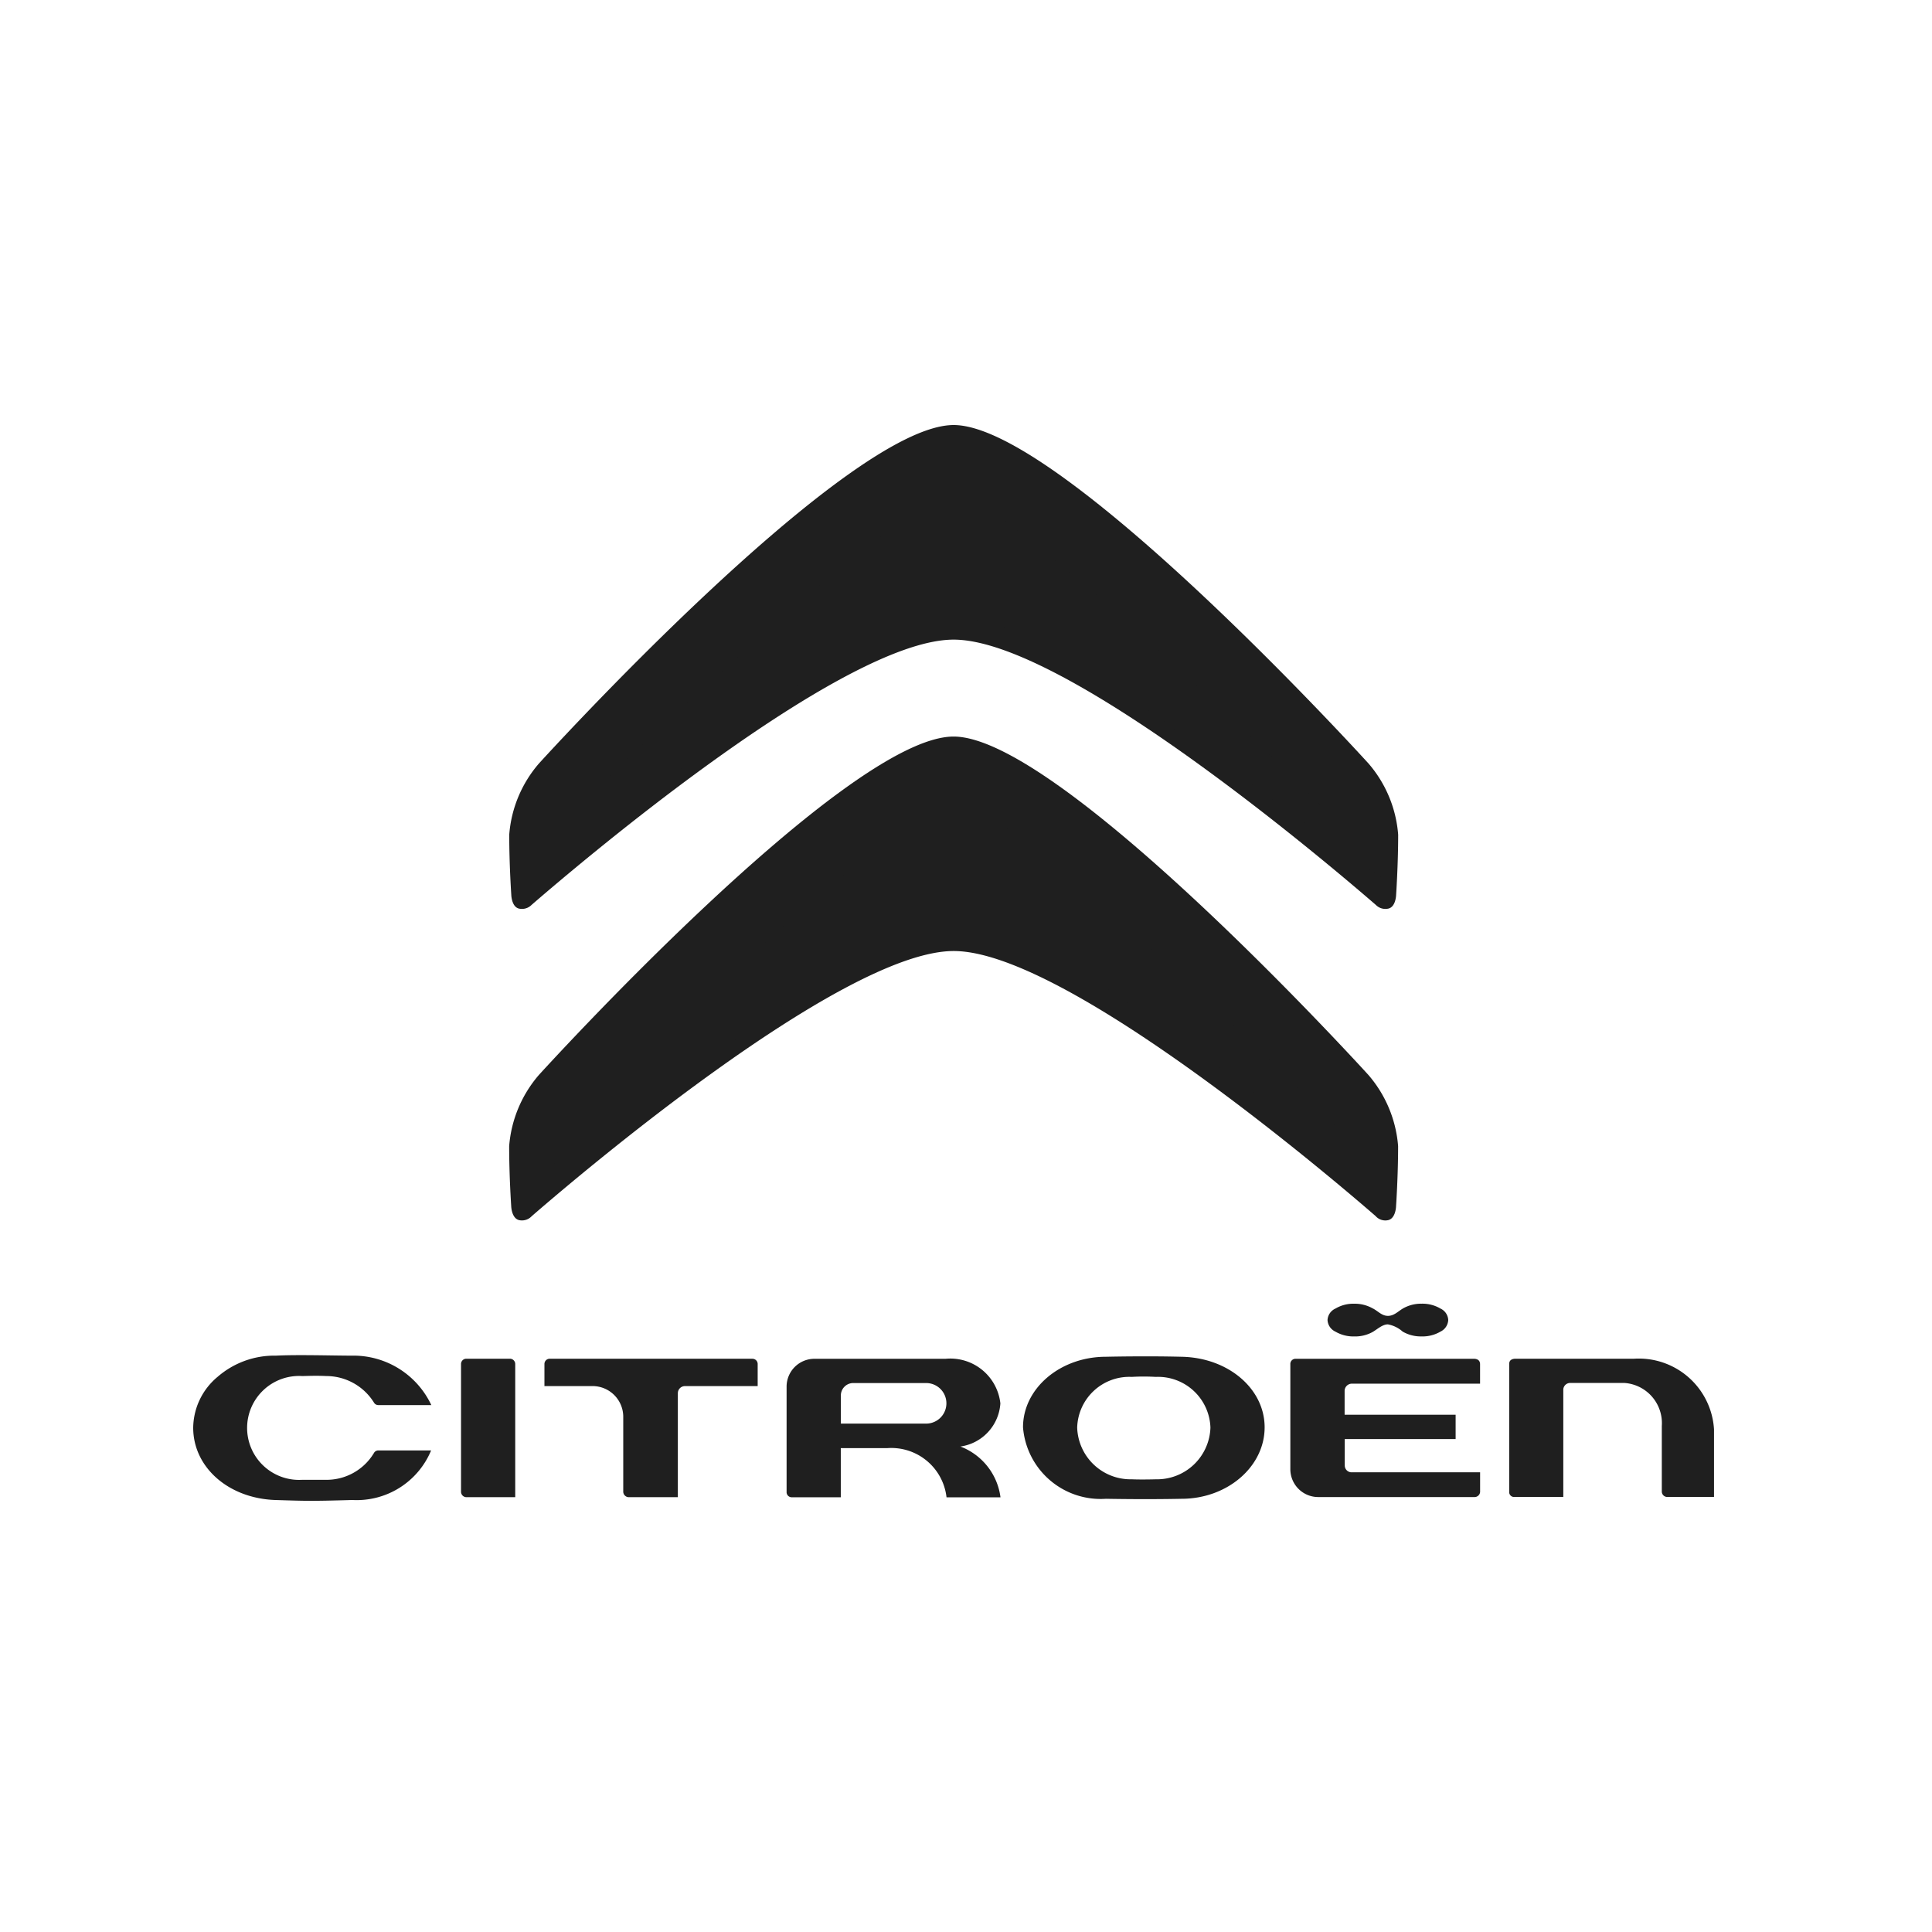
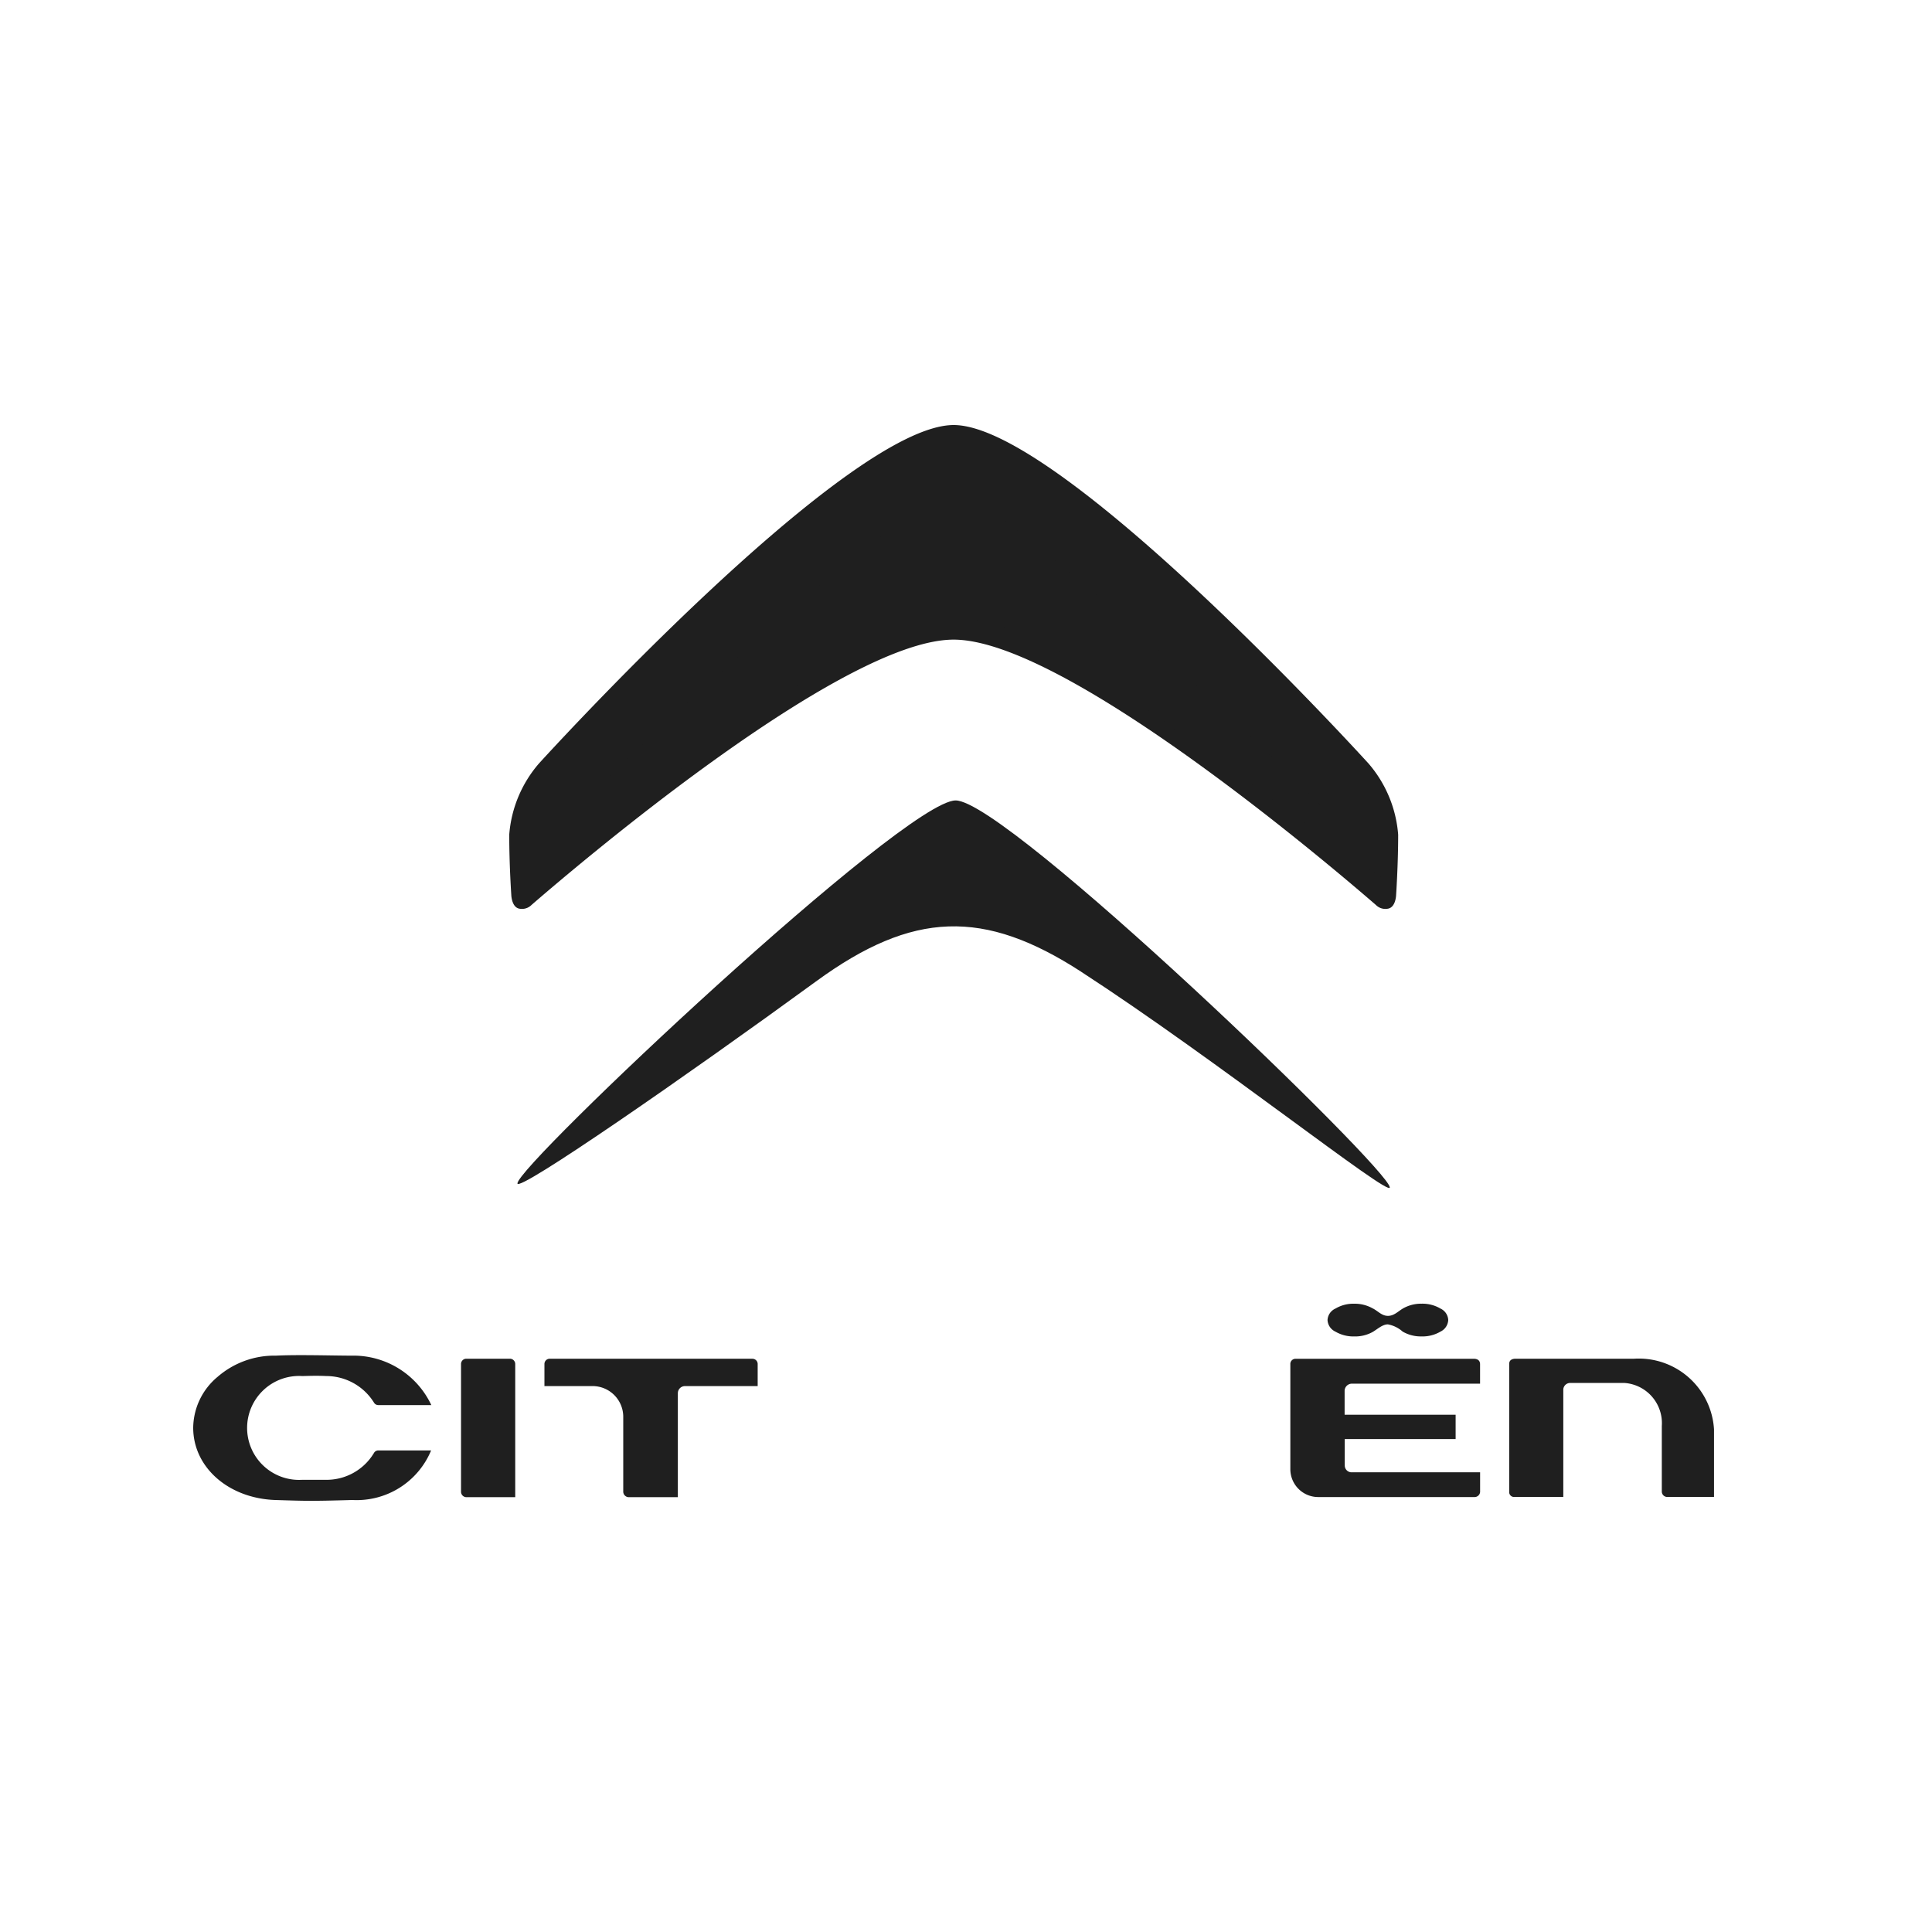
<svg xmlns="http://www.w3.org/2000/svg" width="100" height="100" viewBox="0 0 100 100">
  <g id="Groupe_80" data-name="Groupe 80" transform="translate(-1723 -1681)">
    <rect id="Rectangle_37" data-name="Rectangle 37" width="100" height="100" transform="translate(1723 1681)" fill="none" />
    <g id="Groupe_73" data-name="Groupe 73" transform="translate(1733 1703)">
-       <path id="Tracé_22" data-name="Tracé 22" d="M668.367,319.875a.671.671,0,0,0,.592.209c.447-.053.458-.733.458-.733s.106-1.543.106-3.106a6.4,6.4,0,0,0-1.531-3.677s-15.909-17.523-21.478-17.523-21.47,17.522-21.47,17.522a6.4,6.4,0,0,0-1.533,3.677c0,1.558.106,3.106.106,3.106s.015.68.458.733a.688.688,0,0,0,.6-.209c1.778-1.547,15.969-13.728,21.846-13.728s20.071,12.182,21.85,13.729" transform="translate(-607.157 -278.921)" fill="#1F1F1F" />
      <path id="Tracé_23" data-name="Tracé 23" d="M624.071,302.561a.7.7,0,0,0,.6-.2c1.778-1.541,15.969-13.731,21.846-13.731s20.073,12.19,21.853,13.731a.687.687,0,0,0,.592.2c.447-.042.458-.723.458-.723s.106-1.551.106-3.11a6.381,6.381,0,0,0-1.531-3.682s-15.908-17.523-21.477-17.523-21.47,17.523-21.47,17.523a6.378,6.378,0,0,0-1.533,3.682c0,1.559.106,3.11.106,3.11s.013.681.455.723" transform="translate(-607.157 -277.523)" fill="#1F1F1F" />
-       <path id="Tracé_24" data-name="Tracé 24" d="M660.621,329.929c-1.936-.048-3.9,0-3.918,0-2.359,0-4.288,1.632-4.288,3.651a4.03,4.03,0,0,0,4.288,3.7c.018,0,1.982.041,3.918,0,2.37,0,4.3-1.661,4.3-3.7,0-2-1.887-3.607-4.3-3.651m-1.331,6.342s-.7.023-1.239,0a2.766,2.766,0,0,1-2.832-2.674,2.7,2.7,0,0,1,2.823-2.626,10.759,10.759,0,0,1,1.242,0,2.716,2.716,0,0,1,2.832,2.626,2.766,2.766,0,0,1-2.827,2.674" transform="translate(-609.464 -281.703)" fill="#1F1F1F" />
      <path id="Tracé_25" data-name="Tracé 25" d="M686.192,330.041h-6.1c-.1,0-.33.022-.33.268v6.618a.252.252,0,0,0,.232.27h2.568v-5.537a.354.354,0,0,1,.345-.364h2.829a2.084,2.084,0,0,1,1.925,2.223v3.4a.283.283,0,0,0,.288.278h2.414v-3.5a3.9,3.9,0,0,0-4.172-3.654" transform="translate(-611.646 -281.714)" fill="#1F1F1F" />
      <path id="Tracé_26" data-name="Tracé 26" d="M636.256,330.041H625.772a.274.274,0,0,0-.277.268v1.148H628a1.59,1.59,0,0,1,1.574,1.561v3.909a.29.29,0,0,0,.275.281H632.4v-5.381a.369.369,0,0,1,.37-.369h3.762v-1.136a.272.272,0,0,0-.266-.279h-.007" transform="translate(-607.315 -281.714)" fill="#1F1F1F" />
      <path id="Tracé_27" data-name="Tracé 27" d="M623.34,330.041h-2.265a.272.272,0,0,0-.271.268v6.618a.282.282,0,0,0,.271.281h2.534v-6.9a.277.277,0,0,0-.27-.268" transform="translate(-606.941 -281.714)" fill="#1F1F1F" />
-       <path id="Tracé_28" data-name="Tracé 28" d="M648.111,334.586h0a2.41,2.41,0,0,0,2.07-2.232,2.605,2.605,0,0,0-2.84-2.309h-6.766a1.442,1.442,0,0,0-1.459,1.425v5.461a.265.265,0,0,0,.248.281h2.557v-2.543h2.4a2.877,2.877,0,0,1,3.073,2.546h2.793a3.258,3.258,0,0,0-2.074-2.629M646.33,333.4h-4.405v-1.431a.644.644,0,0,1,.618-.669h3.8a1.05,1.05,0,0,1-.01,2.1" transform="translate(-608.402 -281.714)" fill="#1F1F1F" />
      <path id="Tracé_29" data-name="Tracé 29" d="M611.383,330.922c.156,0,.719-.029,1.233,0a2.911,2.911,0,0,1,2.478,1.371.256.256,0,0,0,.236.132h2.734a4.456,4.456,0,0,0-4.123-2.559c-.99,0-2.759-.058-3.918,0a4.481,4.481,0,0,0-3.025,1.1,3.472,3.472,0,0,0-1.259,2.631c0,2.045,1.821,3.652,4.238,3.741,1.652.051,1.835.061,4,0a4.17,4.17,0,0,0,4.076-2.566h-2.73a.258.258,0,0,0-.232.138,2.857,2.857,0,0,1-2.448,1.383h-1.271a2.69,2.69,0,1,1,.006-5.371" transform="translate(-605.739 -281.698)" fill="#1F1F1F" />
      <path id="Tracé_30" data-name="Tracé 30" d="M670.266,335.549V334.2h5.74V332.94H670.26V331.7a.376.376,0,0,1,.385-.367l.043,0h6.583v-1.009c0-.3-.317-.279-.326-.279h-9.217a.265.265,0,0,0-.277.253.057.057,0,0,0,0,.025v5.426a1.443,1.443,0,0,0,1.436,1.452H677a.286.286,0,0,0,.273-.266v-1.015h-6.626a.355.355,0,0,1-.379-.331c0-.015,0-.029,0-.046" transform="translate(-610.663 -281.714)" fill="#1F1F1F" />
      <path id="Tracé_31" data-name="Tracé 31" d="M671.9,327.2a1.892,1.892,0,0,0-.976-.253,1.829,1.829,0,0,0-.975.253.688.688,0,0,0-.406.591.7.7,0,0,0,.406.6,1.846,1.846,0,0,0,.975.25,1.871,1.871,0,0,0,.954-.231c.245-.143.507-.394.787-.394a1.572,1.572,0,0,1,.766.374,1.872,1.872,0,0,0,.976.25,1.824,1.824,0,0,0,.983-.25.7.7,0,0,0,.4-.6.686.686,0,0,0-.4-.591,1.827,1.827,0,0,0-.975-.253,1.884,1.884,0,0,0-.978.253c-.257.156-.458.377-.766.377s-.482-.218-.765-.376" transform="translate(-610.83 -281.467)" fill="#1F1F1F" />
      <path id="Tracé_32" data-name="Tracé 32" d="M653.047,290.192c6.914,4.484,15.966,11.673,15.966,11.158,0-.943-19.809-20.032-22.471-20.032S623.853,300.2,623.853,301.14c0,.5,8.83-5.622,15.451-10.453,5.023-3.66,8.7-3.763,13.743-.5" transform="translate(-607.184 -277.826)" fill="#1F1F1F" />
      <path id="Tracé_33" data-name="Tracé 33" d="M653.163,307.512c6.914,4.486,15.967,11.675,15.967,11.159,0-.943-19.813-20.032-22.471-20.032s-22.683,18.879-22.683,19.823c0,.5,8.828-5.622,15.449-10.452,5.018-3.667,8.7-3.767,13.738-.5" transform="translate(-607.194 -279.208)" fill="#1F1F1F" />
    </g>
  </g>
</svg>